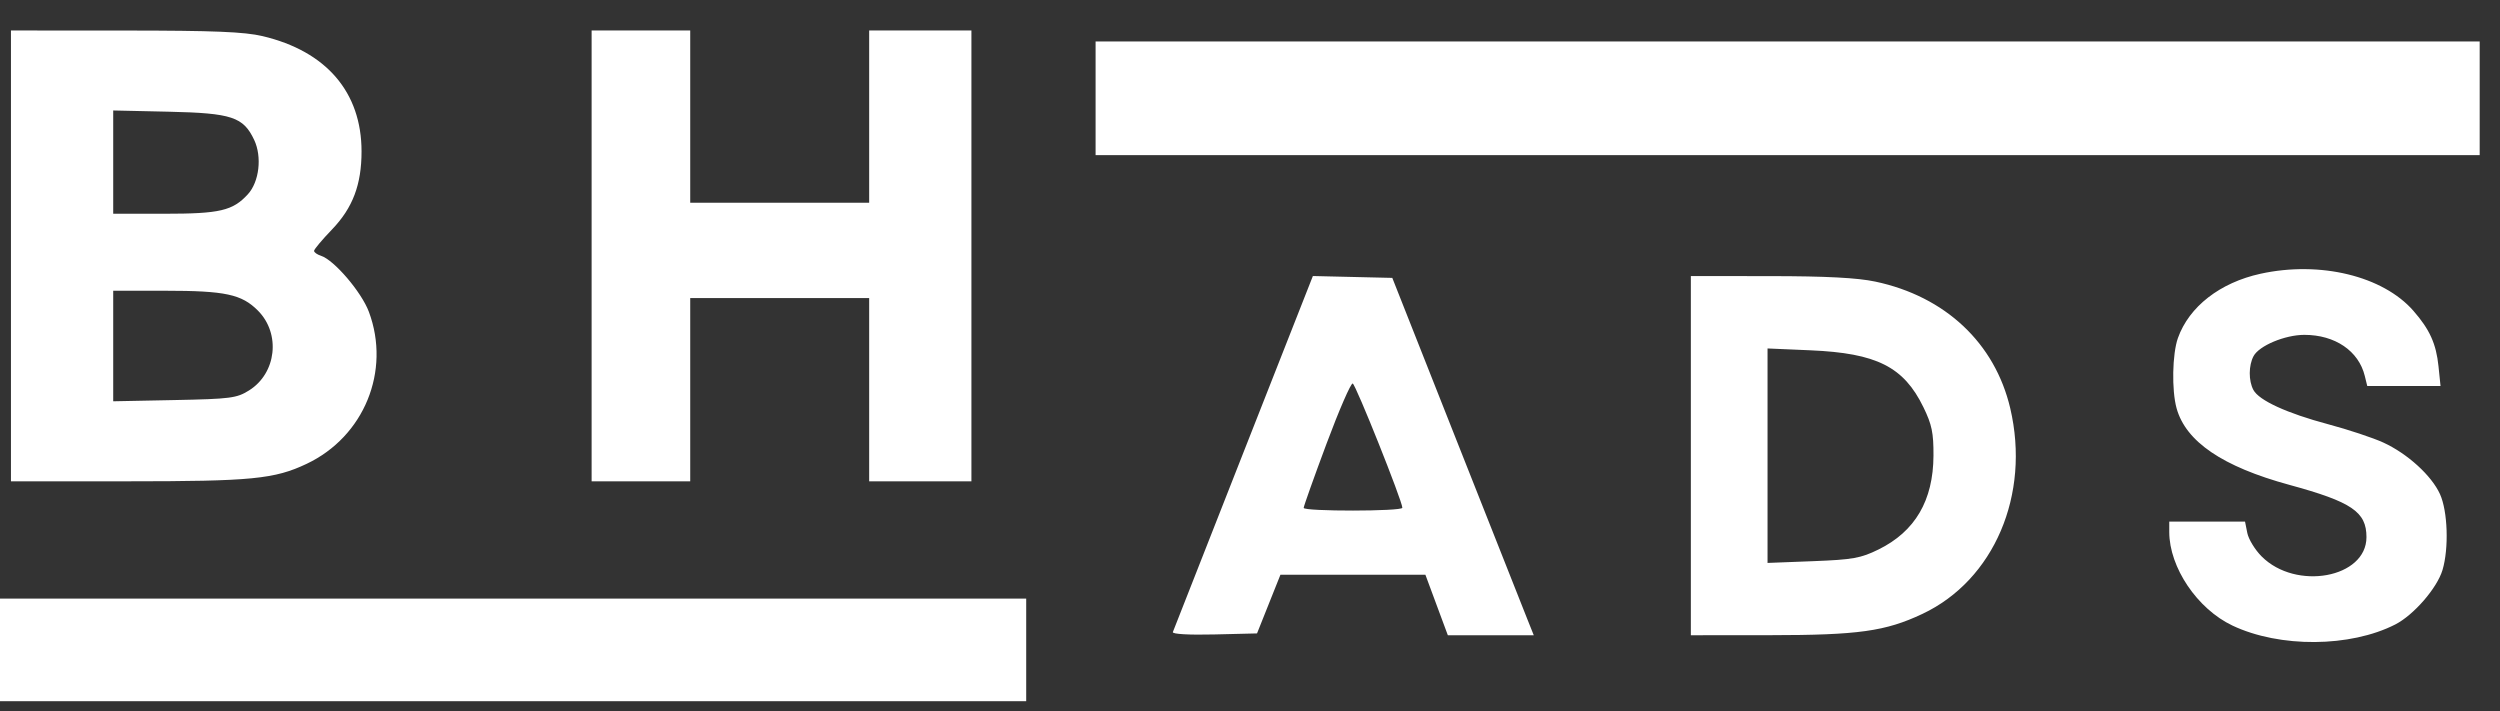
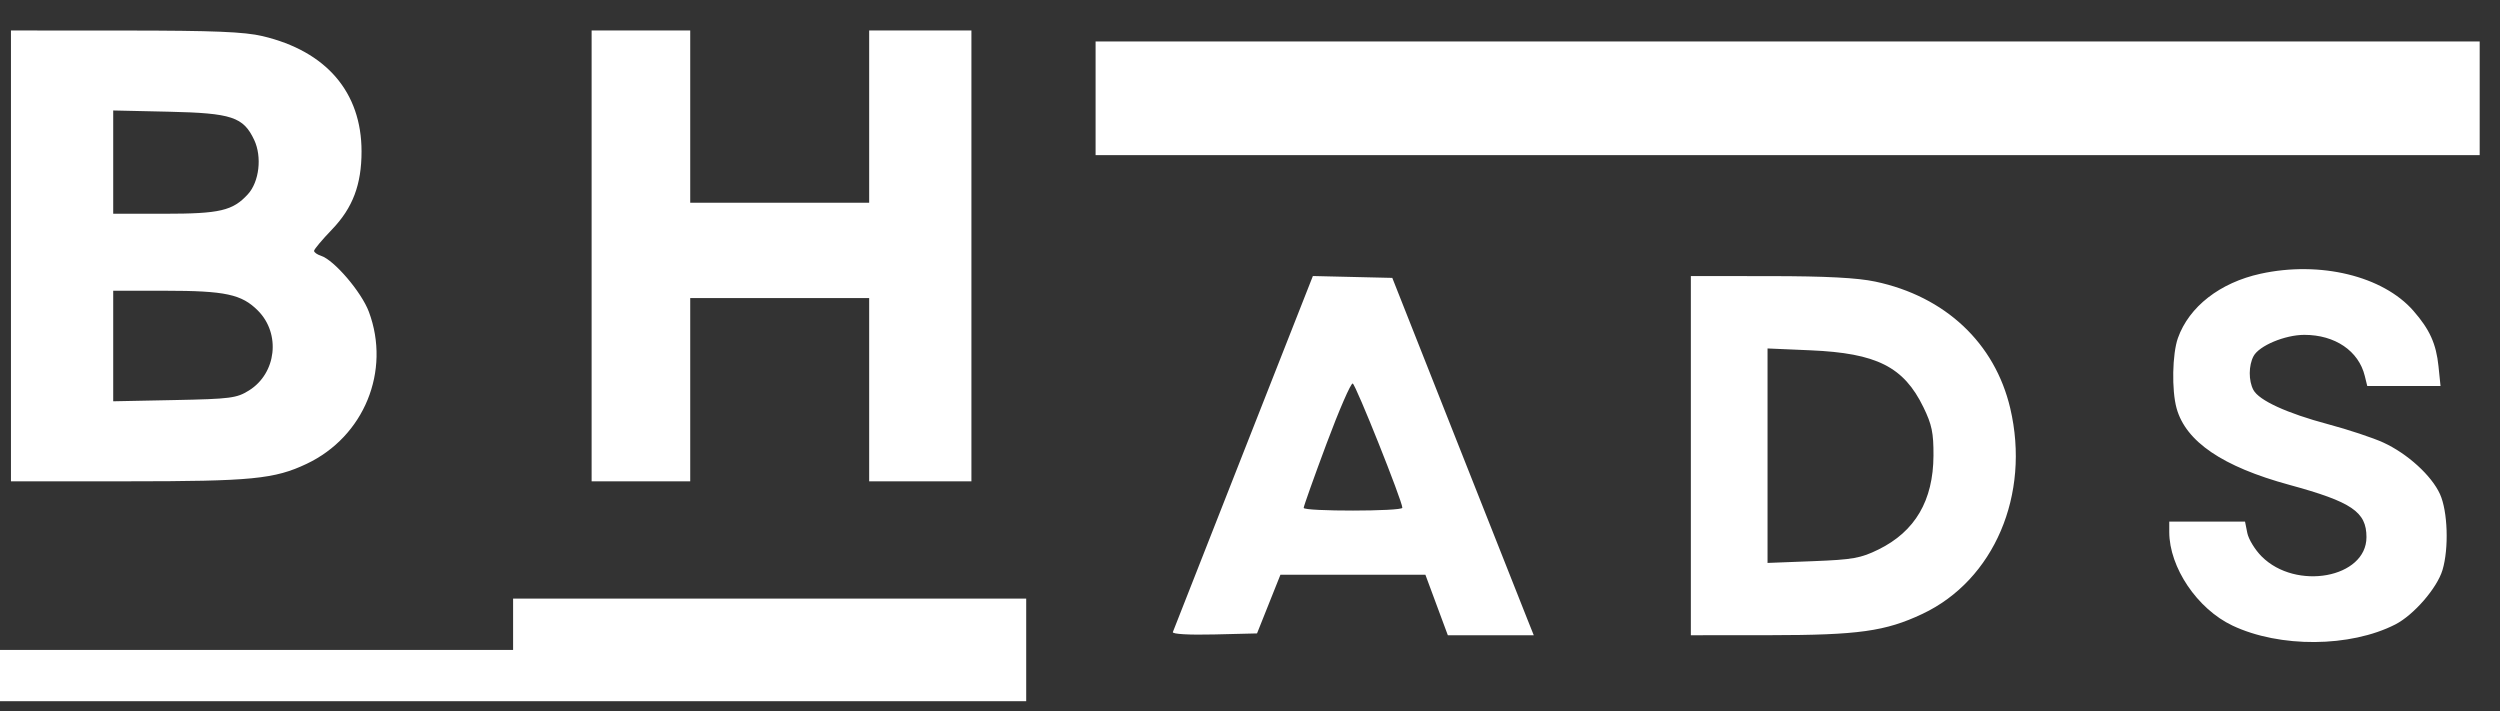
<svg xmlns="http://www.w3.org/2000/svg" width="246" height="70" viewBox="0 0 246 70" fill="none">
  <rect x="0" y="0" width="246" height="70" fill="#333333" stroke="none" />
-   <path fill-rule="evenodd" clip-rule="evenodd" d="M1.078 25.18V47.361H12.511C24.771 47.361 27.005 47.143 30.178 45.639C35.826 42.961 38.469 36.507 36.3 30.688C35.572 28.735 32.873 25.578 31.579 25.166C31.208 25.048 30.904 24.831 30.904 24.684C30.904 24.537 31.703 23.584 32.681 22.567C34.711 20.453 35.576 18.162 35.576 14.902C35.576 9.078 32.11 5.039 25.842 3.556C24.046 3.131 21.058 3.009 12.308 3.005L1.078 3V25.18ZM58.215 25.18V47.361H63.066H67.918V38.344V29.328H76.722H85.526V38.344V47.361H90.557H95.588V25.18V3H90.557H85.526V11.475V19.951H76.722H67.918V11.475V3H63.066H58.215V25.18ZM107.806 9.672V15.262H175.903H244V9.672V4.082H175.903H107.806V9.672ZM11.14 15.951V21.033H16.182C21.64 21.033 22.899 20.739 24.388 19.118C25.511 17.895 25.797 15.43 25.01 13.765C23.942 11.505 22.809 11.131 16.62 10.992L11.14 10.87V15.951ZM222.439 26.936C218.446 27.81 215.407 30.174 214.307 33.263C213.752 34.821 213.683 38.397 214.175 40.171C215.084 43.458 218.705 45.918 225.27 47.709C231.421 49.388 232.86 50.364 232.86 52.855C232.86 56.871 225.925 58.145 222.543 54.751C221.891 54.096 221.256 53.057 221.134 52.444L220.912 51.328H217.183H213.455V52.344C213.455 55.829 216.213 59.916 219.671 61.555C224.321 63.759 231.274 63.71 235.703 61.443C237.516 60.514 239.813 57.863 240.343 56.086C240.98 53.953 240.859 50.305 240.095 48.623C239.267 46.797 236.896 44.638 234.52 43.547C233.508 43.083 231.063 42.271 229.087 41.744C225.032 40.663 222.284 39.401 221.733 38.368C221.251 37.464 221.258 35.965 221.749 35.044C222.298 34.016 224.843 32.95 226.751 32.95C229.769 32.95 232.092 34.53 232.695 36.992L232.938 37.984H236.543H240.148L239.948 36.041C239.72 33.827 239.082 32.417 237.476 30.581C234.478 27.155 228.291 25.655 222.439 26.936ZM122.359 44.511C118.604 54.054 115.476 62.012 115.408 62.197C115.335 62.395 117.005 62.49 119.488 62.43L123.691 62.328L124.842 59.443L125.994 56.557H133.127H140.26L141.363 59.533L142.467 62.508H146.695H150.922L150.309 60.975C149.972 60.132 146.839 52.221 143.349 43.393L137.002 27.344L133.095 27.253L129.187 27.161L122.359 44.511ZM166.38 44.836V62.508L174.196 62.502C182.872 62.495 185.53 62.123 189.167 60.407C196.214 57.084 199.805 48.679 197.809 40.179C196.3 33.755 191.412 29.166 184.527 27.709C182.759 27.334 179.69 27.175 174.196 27.17L166.38 27.164V44.836ZM11.14 34.047V39.487L17.159 39.366C22.692 39.256 23.285 39.179 24.502 38.42C27.206 36.732 27.642 32.834 25.379 30.563C23.777 28.955 22.171 28.611 16.261 28.609L11.14 28.607V34.047ZM173.926 44.84V55.392L178.39 55.22C182.31 55.068 183.095 54.929 184.841 54.071C188.446 52.301 190.233 49.251 190.254 44.834C190.265 42.584 190.097 41.778 189.261 40.063C187.324 36.089 184.665 34.75 178.149 34.47L173.926 34.288V44.84ZM130.528 43.667C129.289 46.988 128.278 49.827 128.282 49.975C128.291 50.336 137.991 50.325 137.991 49.964C137.991 49.313 133.406 37.833 133.107 37.736C132.928 37.678 131.767 40.347 130.528 43.667ZM0 63.951V69H50.489H100.978V63.951V58.902H50.489H0V63.951Z" fill="white" />
+   <path fill-rule="evenodd" clip-rule="evenodd" d="M1.078 25.18V47.361H12.511C24.771 47.361 27.005 47.143 30.178 45.639C35.826 42.961 38.469 36.507 36.3 30.688C35.572 28.735 32.873 25.578 31.579 25.166C31.208 25.048 30.904 24.831 30.904 24.684C30.904 24.537 31.703 23.584 32.681 22.567C34.711 20.453 35.576 18.162 35.576 14.902C35.576 9.078 32.11 5.039 25.842 3.556C24.046 3.131 21.058 3.009 12.308 3.005L1.078 3V25.18ZM58.215 25.18V47.361H63.066H67.918V38.344V29.328H76.722H85.526V38.344V47.361H90.557H95.588V25.18V3H90.557H85.526V11.475V19.951H76.722H67.918V11.475V3H63.066H58.215V25.18ZM107.806 9.672V15.262H175.903H244V9.672V4.082H175.903H107.806V9.672ZM11.14 15.951V21.033H16.182C21.64 21.033 22.899 20.739 24.388 19.118C25.511 17.895 25.797 15.43 25.01 13.765C23.942 11.505 22.809 11.131 16.62 10.992L11.14 10.87V15.951ZM222.439 26.936C218.446 27.81 215.407 30.174 214.307 33.263C213.752 34.821 213.683 38.397 214.175 40.171C215.084 43.458 218.705 45.918 225.27 47.709C231.421 49.388 232.86 50.364 232.86 52.855C232.86 56.871 225.925 58.145 222.543 54.751C221.891 54.096 221.256 53.057 221.134 52.444L220.912 51.328H217.183H213.455V52.344C213.455 55.829 216.213 59.916 219.671 61.555C224.321 63.759 231.274 63.71 235.703 61.443C237.516 60.514 239.813 57.863 240.343 56.086C240.98 53.953 240.859 50.305 240.095 48.623C239.267 46.797 236.896 44.638 234.52 43.547C233.508 43.083 231.063 42.271 229.087 41.744C225.032 40.663 222.284 39.401 221.733 38.368C221.251 37.464 221.258 35.965 221.749 35.044C222.298 34.016 224.843 32.95 226.751 32.95C229.769 32.95 232.092 34.53 232.695 36.992L232.938 37.984H236.543H240.148L239.948 36.041C239.72 33.827 239.082 32.417 237.476 30.581C234.478 27.155 228.291 25.655 222.439 26.936ZM122.359 44.511C118.604 54.054 115.476 62.012 115.408 62.197C115.335 62.395 117.005 62.49 119.488 62.43L123.691 62.328L124.842 59.443L125.994 56.557H133.127H140.26L141.363 59.533L142.467 62.508H146.695H150.922L150.309 60.975C149.972 60.132 146.839 52.221 143.349 43.393L137.002 27.344L133.095 27.253L129.187 27.161L122.359 44.511ZM166.38 44.836V62.508L174.196 62.502C182.872 62.495 185.53 62.123 189.167 60.407C196.214 57.084 199.805 48.679 197.809 40.179C196.3 33.755 191.412 29.166 184.527 27.709C182.759 27.334 179.69 27.175 174.196 27.17L166.38 27.164V44.836ZM11.14 34.047V39.487L17.159 39.366C22.692 39.256 23.285 39.179 24.502 38.42C27.206 36.732 27.642 32.834 25.379 30.563C23.777 28.955 22.171 28.611 16.261 28.609L11.14 28.607V34.047ZM173.926 44.84V55.392L178.39 55.22C182.31 55.068 183.095 54.929 184.841 54.071C188.446 52.301 190.233 49.251 190.254 44.834C190.265 42.584 190.097 41.778 189.261 40.063C187.324 36.089 184.665 34.75 178.149 34.47L173.926 34.288V44.84ZM130.528 43.667C129.289 46.988 128.278 49.827 128.282 49.975C128.291 50.336 137.991 50.325 137.991 49.964C137.991 49.313 133.406 37.833 133.107 37.736C132.928 37.678 131.767 40.347 130.528 43.667ZM0 63.951V69H50.489H100.978V63.951V58.902H50.489V63.951Z" fill="white" />
</svg>